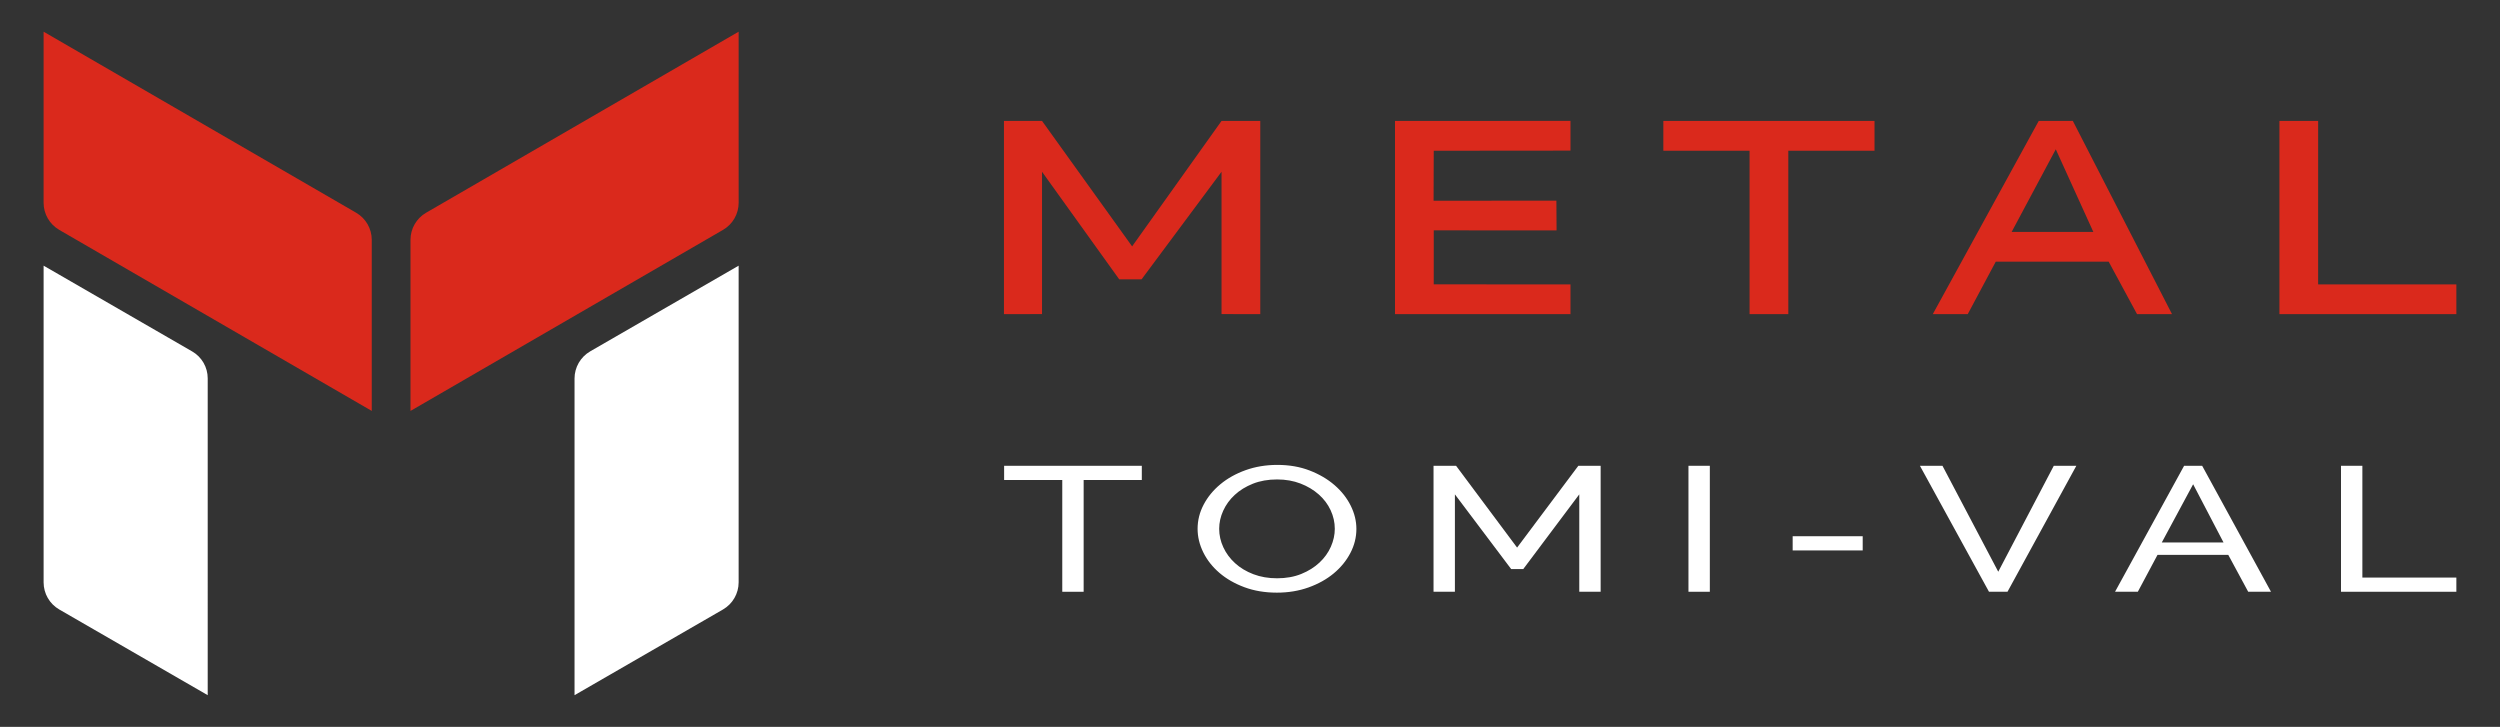
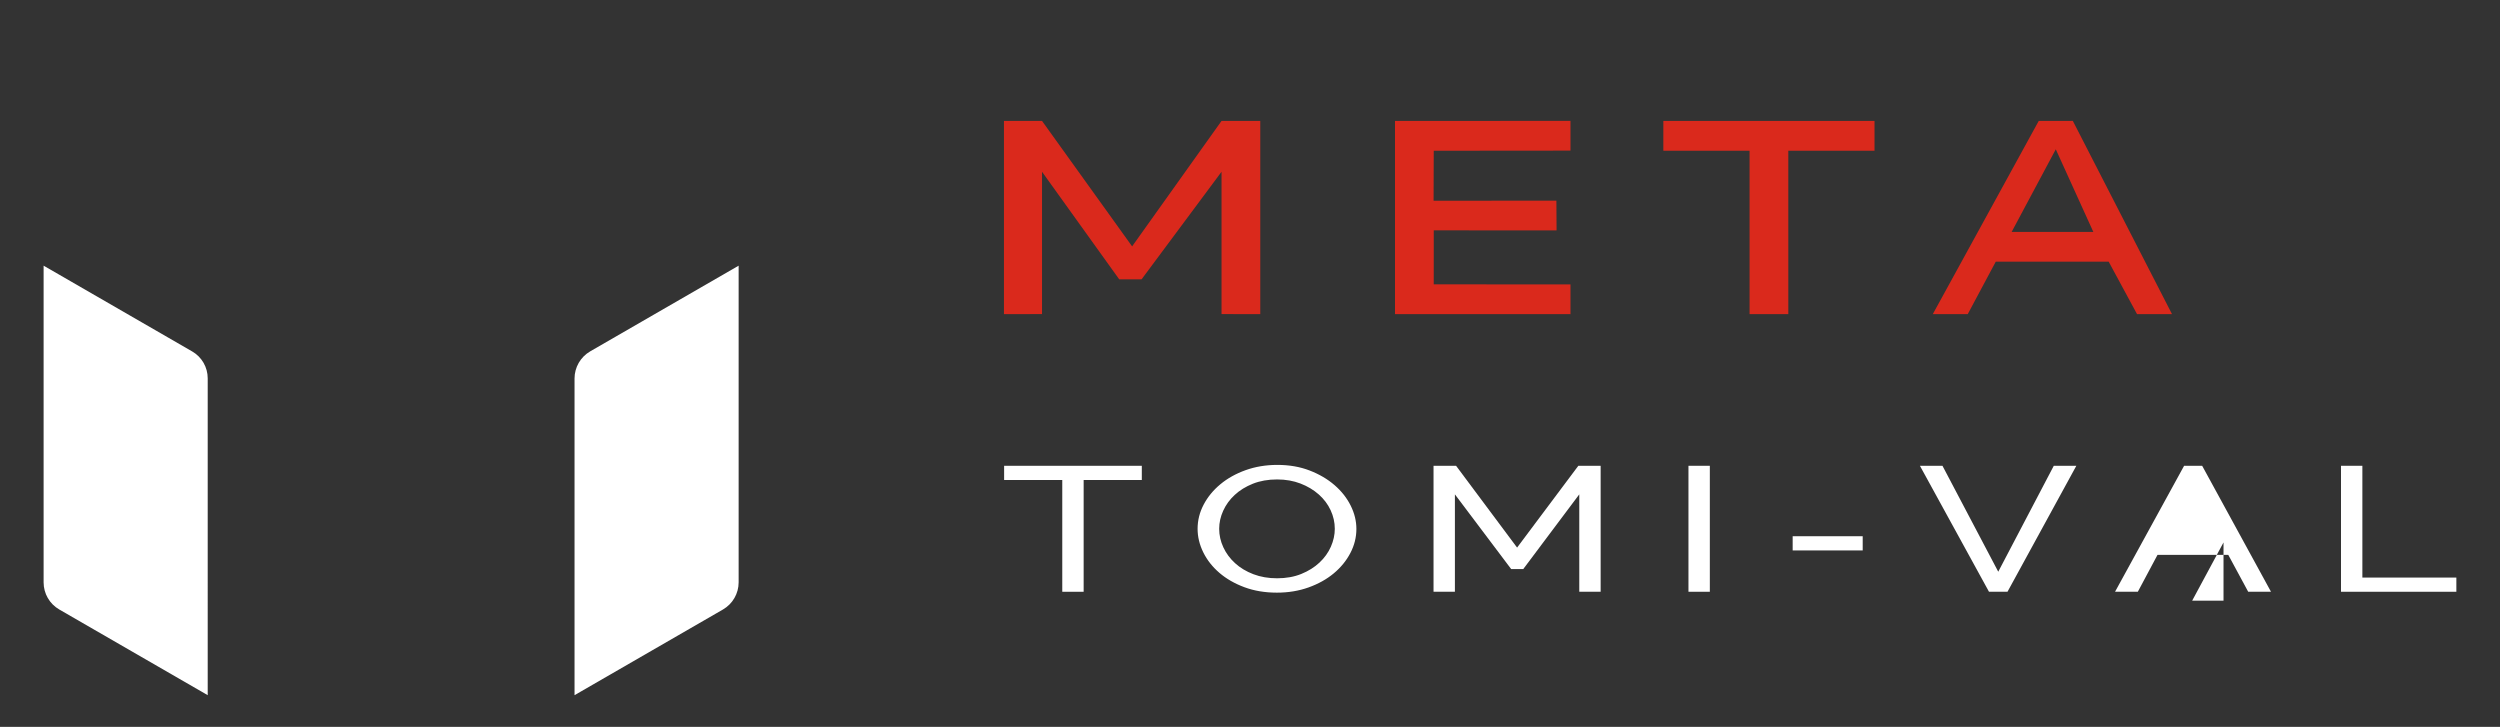
<svg xmlns="http://www.w3.org/2000/svg" version="1.1" id="Layer_1" x="0px" y="0px" viewBox="0 0 524.623 152.535" style="enable-background:new 0 0 524.623 152.535;" xml:space="preserve">
  <rect x="0" y="0" width="524.623" height="152.535" fill="#333333" stroke="none" />
  <style type="text/css">
	.st0{fill:#FFFFFF;}
	.st1{fill:#DA291C;}
</style>
  <g>
    <path class="st0" d="M9.151,55.75v66.464c0,2.345,1.251,4.512,3.282,5.684l31.154,17.985   V79.39c0-2.327-1.241-4.477-3.256-5.64L9.151,55.75z" />
    <path class="st0" d="M155.003,55.75v66.45c0,2.354-1.256,4.529-3.295,5.706   l-31.142,17.977V79.434c0-2.354,1.256-4.529,3.295-5.706L155.003,55.75z" />
-     <path class="st1" d="M12.428,48.238L78.013,86.233V50.332c0-2.347-1.25-4.515-3.28-5.692   L9.151,6.651L9.148,42.546C9.148,44.892,10.398,47.061,12.428,48.238" />
-     <path class="st1" d="M151.73,48.236L86.141,86.234V50.327   c0-2.343,1.248-4.509,3.276-5.684l65.586-37.991l0.003,35.899   C155.006,44.895,153.758,47.061,151.73,48.236" />
    <polygon class="st1" points="256.34,65.91 256.34,36.045 239.56,58.613 234.863,58.611    218.667,36.045 218.667,65.91 210.68,65.922 210.68,25.374 218.667,25.374    237.574,51.702 256.34,25.372 264.468,25.374 264.468,65.922  " />
    <polygon class="st1" points="329.566,59.679 329.566,65.922 292.74,65.922 292.74,25.374    329.566,25.369 329.566,31.607 300.869,31.633 300.836,42.126 326.607,42.106    326.646,48.348 300.874,48.34 300.869,59.671  " />
    <polygon class="st1" points="393.366,31.633 375.274,31.633 375.276,65.922 367.147,65.922    367.145,31.633 349.051,31.633 349.053,25.374 393.368,25.374  " />
    <path class="st1" d="M427.828,25.375l7.154-0.005l20.814,40.552h-7.337l-5.953-11.01   h-23.697l-5.88,11.01h-7.334L427.828,25.375z M439.283,48.669l-7.878-17.342   l-9.262,17.342H439.283z" />
-     <polygon class="st1" points="478.333,65.922 478.333,25.374 486.46,25.374 486.458,59.679    515.464,59.679 515.465,65.922  " />
    <polygon class="st0" points="239.607,100.727 227.402,100.727 227.402,124.182 222.917,124.182    222.917,100.727 210.715,100.727 210.715,97.746 239.607,97.746  " />
    <path class="st0" d="M267.951,124.367c-2.492,0-4.758-0.378-6.8-1.135   c-2.042-0.757-3.793-1.761-5.255-3.014c-1.461-1.255-2.59-2.687-3.388-4.302   c-0.796-1.615-1.194-3.265-1.194-4.951c0-1.761,0.421-3.451,1.268-5.065   c0.848-1.612,2.019-3.04,3.513-4.28c1.494-1.242,3.262-2.227,5.304-2.961   c2.042-0.731,4.259-1.099,6.65-1.099c2.492,0,4.749,0.391,6.774,1.174   c2.026,0.783,3.771,1.807,5.233,3.072c1.461,1.266,2.589,2.698,3.385,4.299   c0.799,1.602,1.197,3.235,1.197,4.896c0,1.764-0.424,3.451-1.272,5.065   c-0.844,1.615-2.009,3.034-3.487,4.263c-1.477,1.227-3.235,2.208-5.28,2.942   C272.557,124.002,270.342,124.367,267.951,124.367 M255.844,110.965   c0,1.34,0.291,2.639,0.875,3.891c0.58,1.253,1.402,2.365,2.465,3.33   c1.06,0.969,2.339,1.739,3.836,2.31c1.494,0.571,3.154,0.857,4.98,0.857   c1.892,0,3.585-0.303,5.082-0.913c1.493-0.606,2.763-1.402,3.81-2.384   c1.047-0.979,1.843-2.091,2.39-3.33c0.548-1.243,0.823-2.495,0.823-3.761   c0-1.34-0.291-2.639-0.871-3.891c-0.584-1.253-1.412-2.359-2.493-3.314   c-1.079-0.956-2.358-1.719-3.835-2.29c-1.478-0.57-3.112-0.858-4.906-0.858   c-1.894,0-3.588,0.301-5.081,0.894c-1.494,0.597-2.766,1.38-3.81,2.349   c-1.047,0.965-1.852,2.071-2.417,3.314   C256.128,108.408,255.844,109.673,255.844,110.965" />
    <polygon class="st0" points="331.41,124.181 331.41,103.74 319.655,119.416 317.114,119.416    305.31,103.74 305.31,124.181 300.825,124.181 300.825,97.745 305.557,97.745    318.36,114.911 331.211,97.745 335.894,97.745 335.894,124.181  " />
    <rect x="354.323" y="97.745" class="st0" width="4.484" height="26.436" />
    <rect x="376.189" y="112.527" class="st0" width="14.697" height="2.981" />
    <polygon class="st0" points="407.625,97.745 419.331,119.974 430.985,97.745 435.718,97.745    421.271,124.181 417.388,124.181 402.893,97.745  " />
-     <path class="st0" d="M458.334,97.745h3.788l14.445,26.436h-4.784l-4.182-7.743h-14.848   l-4.131,7.743h-4.783L458.334,97.745z M466.603,113.832l-6.377-12.212l-6.575,12.212   H466.603z" />
+     <path class="st0" d="M458.334,97.745h3.788l14.445,26.436h-4.784l-4.182-7.743h-14.848   l-4.131,7.743h-4.783L458.334,97.745z M466.603,113.832l-6.575,12.212   H466.603z" />
    <polygon class="st0" points="491.257,124.181 491.257,97.745 495.742,97.745 495.742,121.203    515.465,121.203 515.465,124.181  " />
  </g>
</svg>